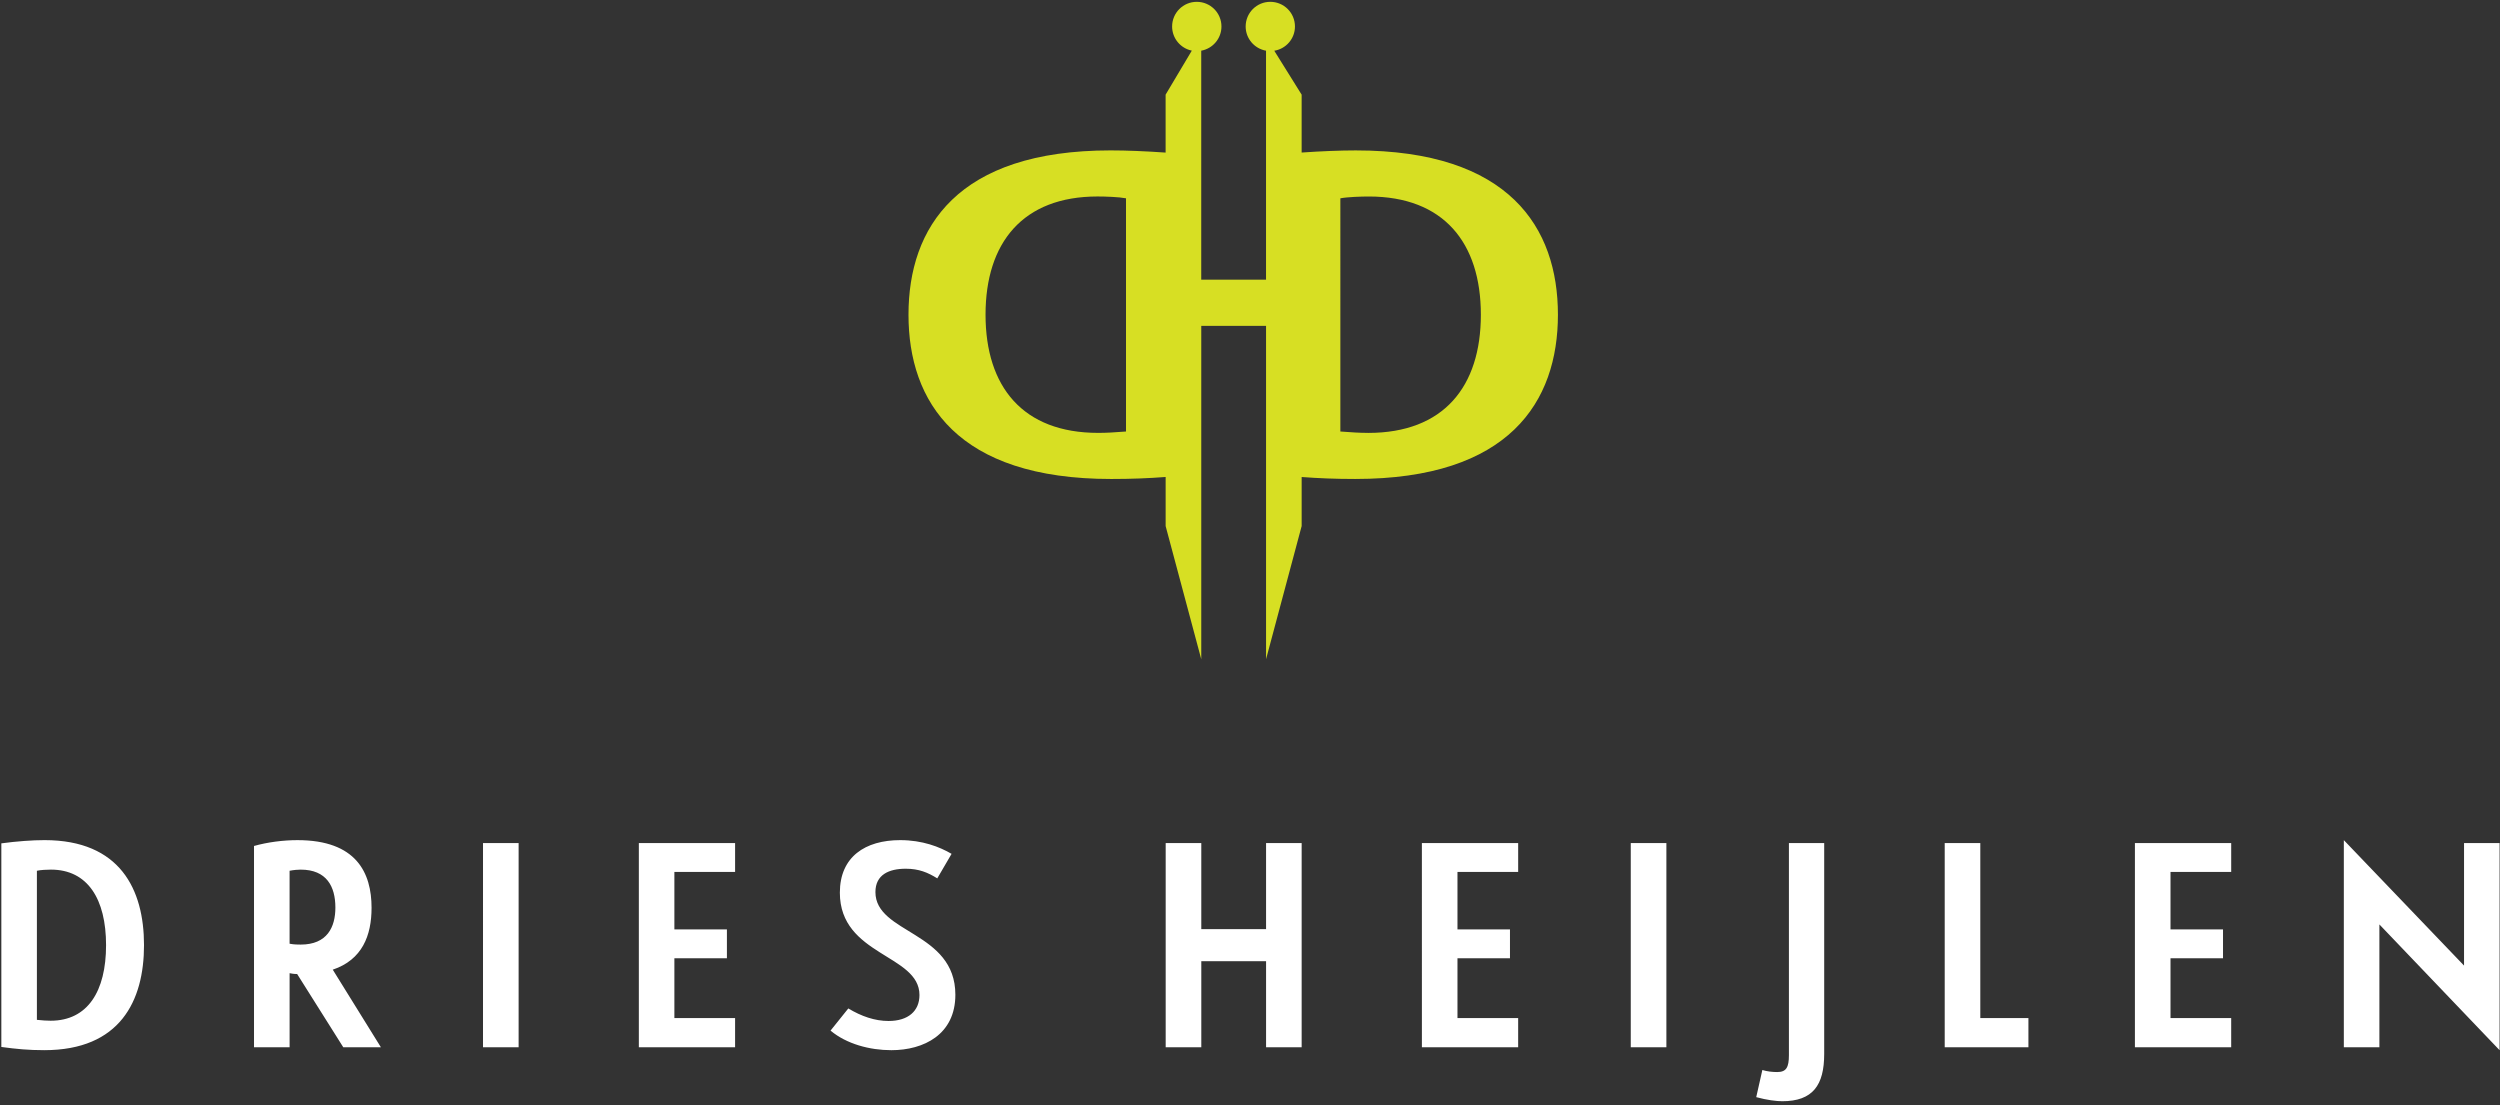
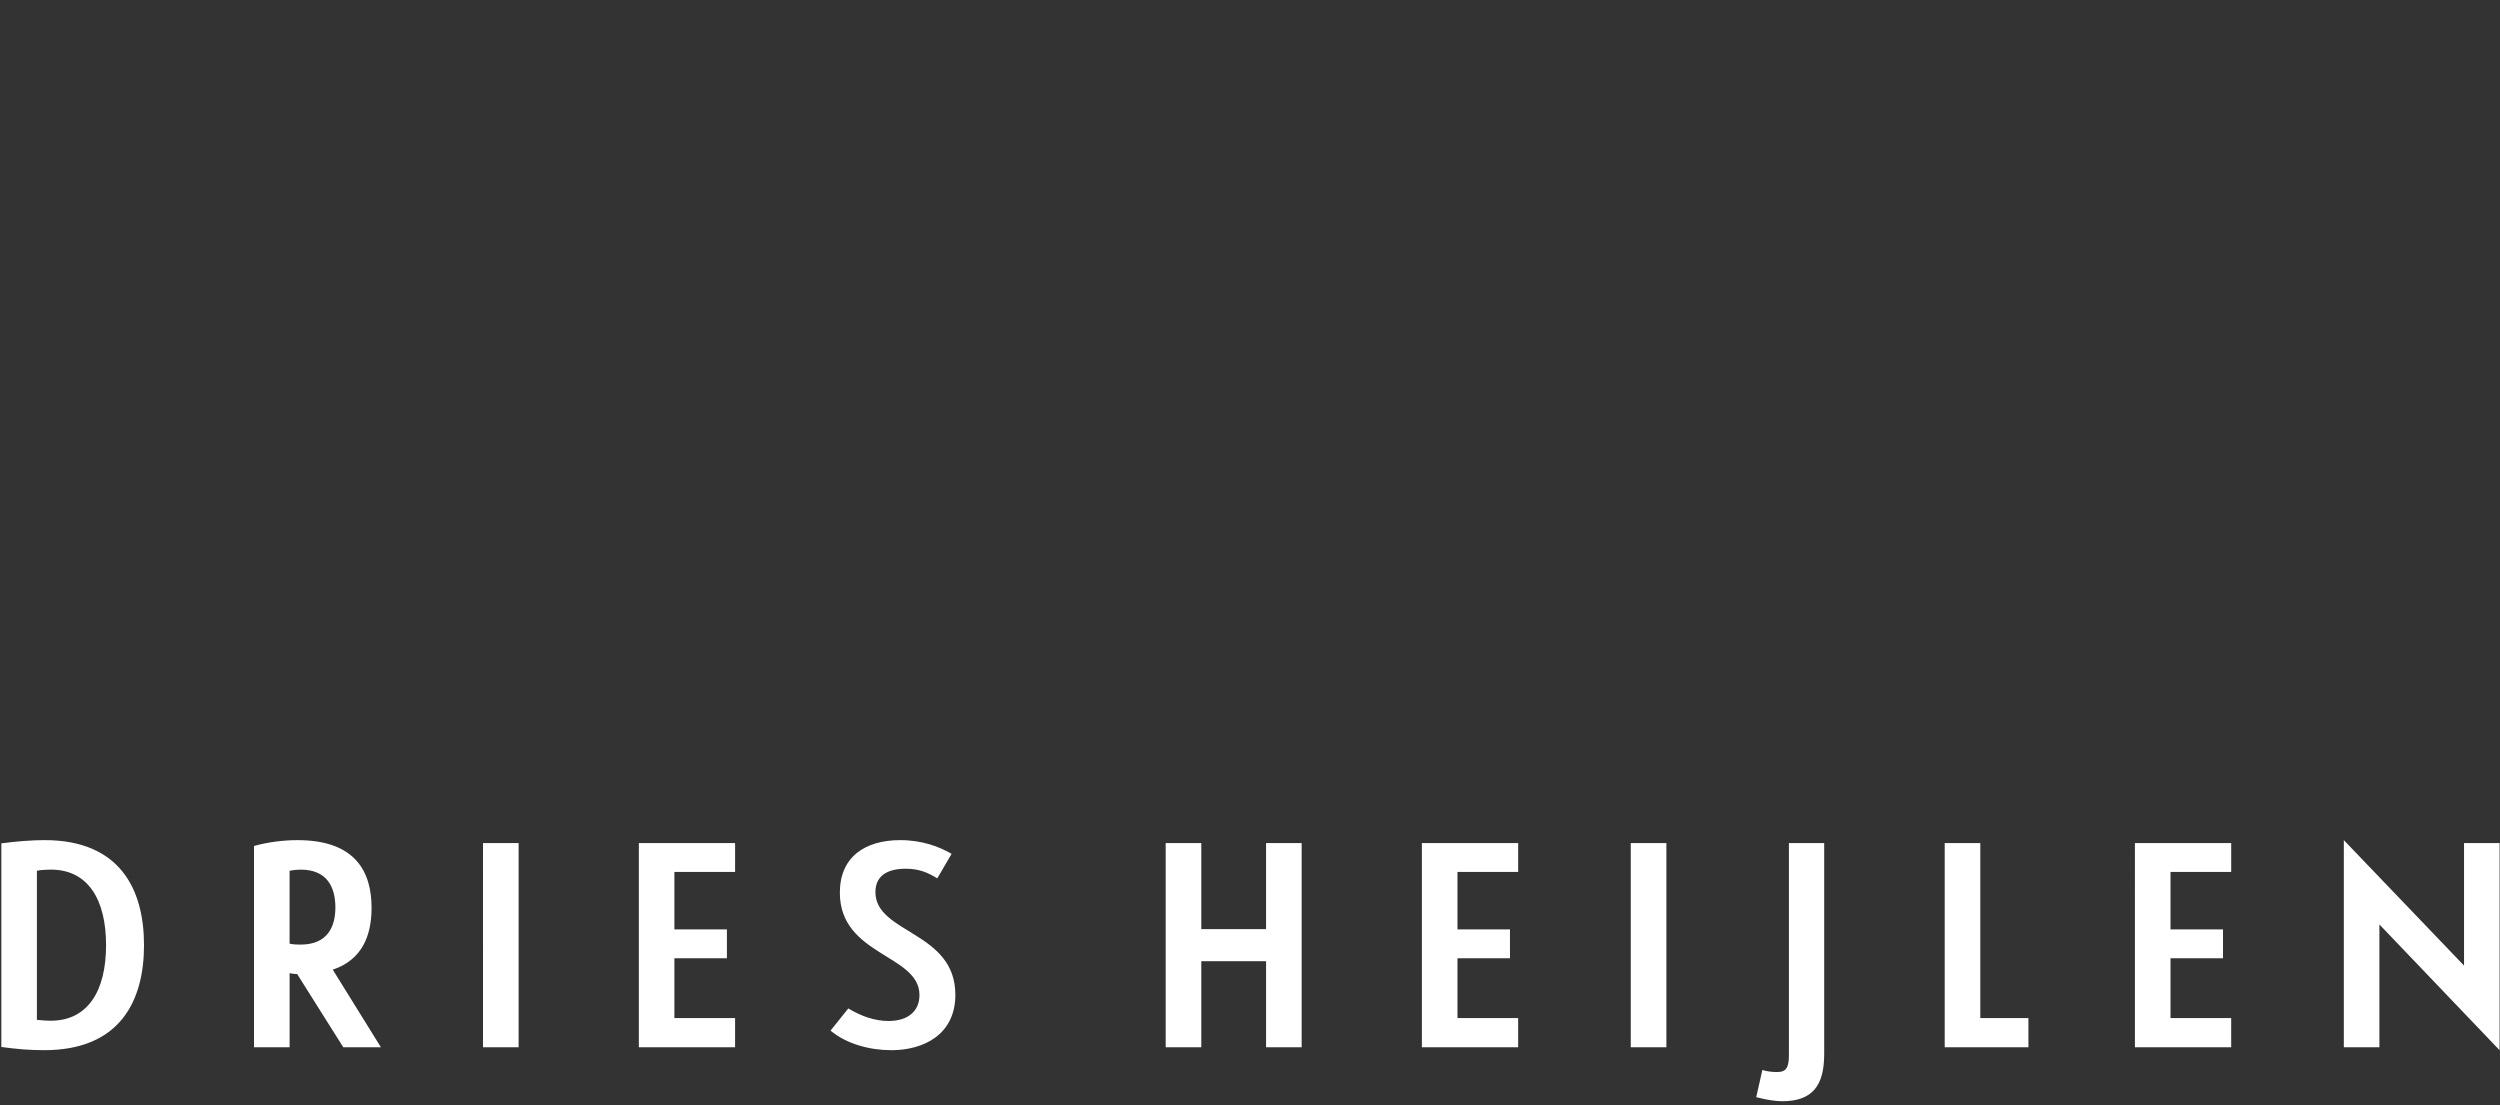
<svg xmlns="http://www.w3.org/2000/svg" width="242" height="107" viewBox="0 0 242 107">
  <rect x="0" y="0" width="242" height="107" fill="#333333" stroke="none" />
  <title>Logo</title>
  <g fill="none">
    <path d="M.13 101.347v-19.71c1.467-.2 3.02-.313 4.18-.313 7.313 0 9.63 4.772 9.63 10.167s-2.317 10.166-9.658 10.166c-1.556 0-2.685-.113-4.152-.31zm3.443-2.626c.594.057.903.085 1.33.085 3.584 0 5.364-2.853 5.364-7.313 0-4.463-1.78-7.314-5.335-7.314-.37 0-1.018.028-1.36.112v14.43zM35.967 87.88c0 2.68-.902 5.023-3.755 5.984l4.66 7.512H33.23l-4.465-7.09c-.366 0-.562-.056-.732-.082v7.172h-3.445V81.89c1.3-.367 2.823-.565 4.205-.565 5.706 0 7.174 3.163 7.174 6.553zm-7.935 3.472c.42.084.848.084 1.073.084 2.57 0 3.36-1.692 3.36-3.586 0-2.033-.846-3.67-3.36-3.67-.226 0-.652.027-1.073.11v7.062zm18.723 10.024V81.607h3.447v19.767zM61.84 81.607h9.317v2.796H65.28v5.563h5.085v2.795H65.28v5.79h5.877v2.823H61.84zm24.428 20.05c-2.063 0-4.32-.593-5.872-1.894l1.72-2.146c1.27.764 2.57 1.214 3.898 1.214 1.89 0 2.99-.958 2.99-2.513 0-3.952-7.706-3.783-7.706-9.91 0-3.473 2.457-5.084 5.845-5.084 2.146 0 3.81.65 4.97 1.328l-1.385 2.374c-.902-.565-1.78-.934-3.05-.934-1.608 0-2.937.564-2.937 2.26 0 4.037 7.738 3.784 7.738 9.94 0 3.842-3.046 5.366-6.21 5.366zm26.57-.283V81.607h3.447v8.33h6.27v-8.33H126v19.767h-3.444v-8.33h-6.27v8.33zm24.8-19.767h9.32v2.796h-5.875v5.563h5.082v2.795h-5.082v5.79h5.874v2.823h-9.318zm20.22 19.767V81.607h3.448v19.767zm14.66 5.224c-.566 0-1.47-.11-2.515-.394l.592-2.628c.453.14.96.198 1.44.198.876 0 1.132-.45 1.132-1.638v-20.53h3.415v20.416c0 3.023-1.098 4.576-4.064 4.576zm15.73-5.224V81.607h3.445V98.55h4.658v2.823h-8.102zm18.412-19.767h9.32v2.796h-5.875v5.563h5.082v2.795h-5.082v5.79h5.874v2.823h-9.32zm23.665 7.878v11.89h-3.442v-20.05l11.636 12.143v-11.86h3.44v20.05z" fill="#FFF" />
-     <path d="M131.242 14.56c-1.504 0-3.337.073-5.243.206V9.162l-2.65-4.25c1.135-.183 2.003-1.162 2.003-2.348 0-1.32-1.066-2.387-2.39-2.387-1.315 0-2.382 1.067-2.382 2.387 0 1.175.853 2.147 1.972 2.344v22.166h-6.272V4.907c1.112-.203 1.957-1.173 1.957-2.343 0-1.32-1.07-2.387-2.39-2.387-1.317 0-2.386 1.067-2.386 2.387 0 1.152.82 2.114 1.907 2.337l-2.537 4.26v5.61c-1.937-.136-3.8-.212-5.326-.212-14.86 0-19.563 7.468-19.563 15.905s4.705 15.902 19.622 15.902c1.964 0 3.595-.067 5.27-.194v4.754l3.448 12.89V31.546h6.272V63.81L126 50.923v-4.748c1.64.123 3.253.19 5.187.19 14.917 0 19.62-7.466 19.62-15.903S146.103 14.56 131.24 14.56zM108.996 41.77c-1.204.088-1.835.133-2.696.133-7.286 0-10.9-4.462-10.9-11.442s3.614-11.442 10.843-11.442c.748 0 2.062.044 2.754.177v22.575zm23.453.133c-.862 0-1.496-.045-2.702-.133V19.197c.69-.132 2.013-.176 2.756-.176 7.23 0 10.844 4.462 10.844 11.443 0 6.98-3.616 11.442-10.9 11.442z" fill="#D7DF23" />
  </g>
</svg>